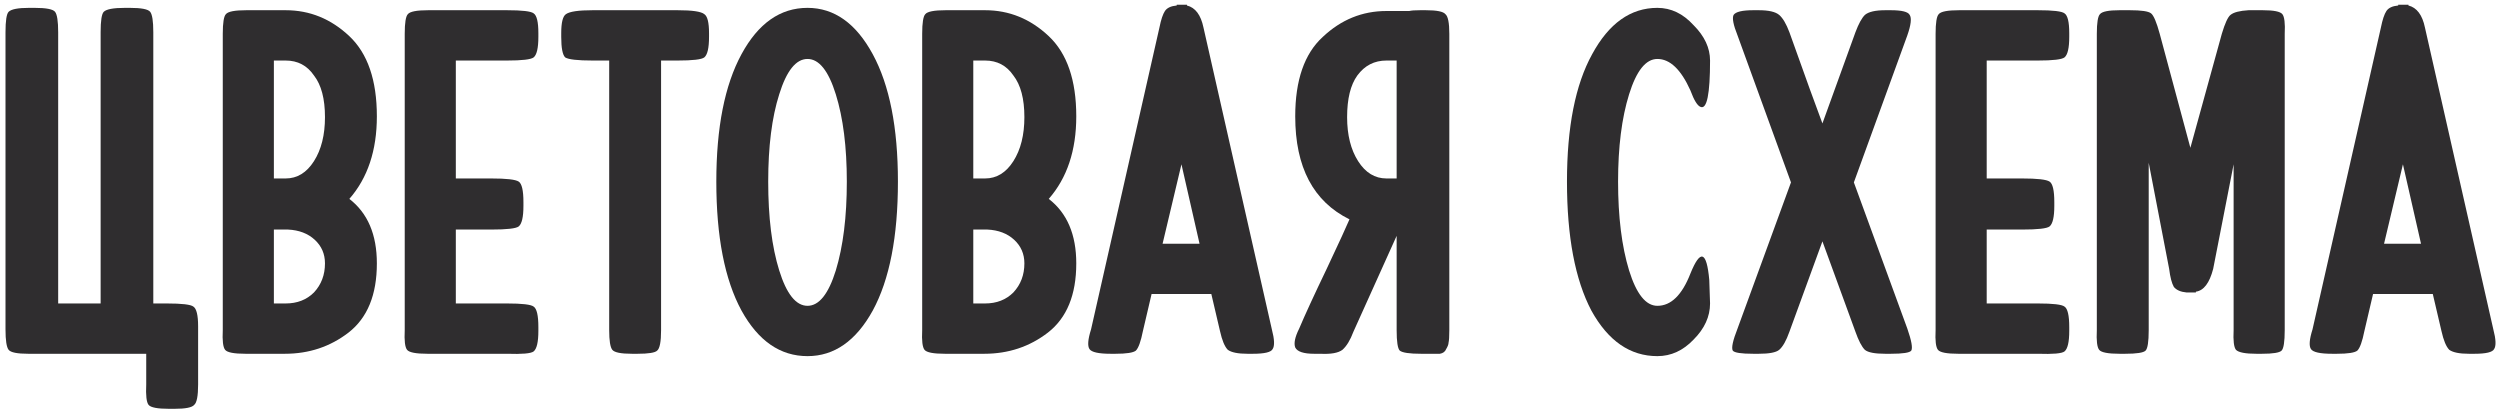
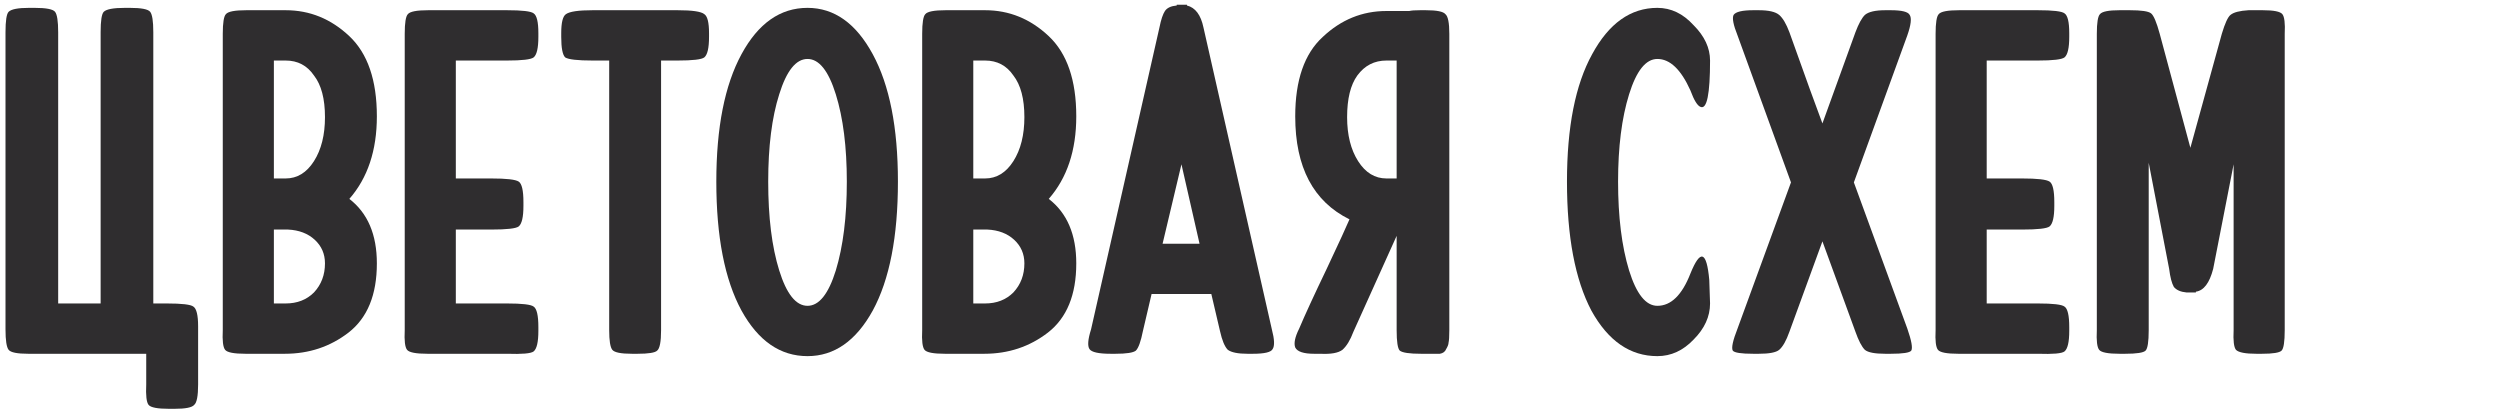
<svg xmlns="http://www.w3.org/2000/svg" width="318" height="52" viewBox="0 0 318 52" fill="none">
  <path d="M7.4 4.1V38.6H12.8V4.1C12.8 2.633 12.933 1.766 13.2 1.5C13.533 1.166 14.433 1 15.9 1H16.5C17.967 1 18.833 1.166 19.1 1.5C19.367 1.833 19.5 2.7 19.5 4.1V38.6H21.2C23.133 38.6 24.267 38.733 24.6 39C25 39.266 25.2 40.1 25.2 41.5V48.9C25.2 50.366 25.033 51.233 24.7 51.5C24.433 51.833 23.6 52 22.2 52H21.5C20.033 52 19.167 51.833 18.9 51.5C18.633 51.166 18.533 50.3 18.6 48.9V45H3.6C2.2 45 1.367 44.833 1.1 44.5C0.833 44.166 0.7 43.3 0.7 41.9V4.1C0.7 2.633 0.833 1.766 1.1 1.5C1.433 1.166 2.3 1 3.7 1H4.4C5.867 1 6.733 1.166 7 1.5C7.267 1.833 7.4 2.7 7.4 4.1Z" fill="#2F2D2F" />
  <path d="M28.337 42V4.3C28.337 2.9 28.47 2.066 28.737 1.8C29.003 1.466 29.87 1.3 31.337 1.3H36.337C39.403 1.3 42.103 2.4 44.437 4.6C46.77 6.8 47.937 10.2 47.937 14.8C47.937 19.133 46.77 22.633 44.437 25.3C46.77 27.1 47.937 29.833 47.937 33.5C47.937 37.5 46.737 40.433 44.337 42.3C42.003 44.1 39.303 45 36.237 45H31.237C29.77 45 28.903 44.833 28.637 44.5C28.37 44.166 28.27 43.333 28.337 42ZM36.337 22.7C37.803 22.7 39.003 21.966 39.937 20.5C40.87 19.033 41.337 17.166 41.337 14.9C41.337 12.566 40.87 10.8 39.937 9.6C39.07 8.333 37.87 7.7 36.337 7.7H34.837V22.7H36.337ZM36.337 38.6C37.803 38.6 39.003 38.133 39.937 37.2C40.87 36.2 41.337 34.966 41.337 33.5C41.337 32.3 40.903 31.3 40.037 30.5C39.17 29.7 38.037 29.266 36.637 29.2H34.837V38.6H36.337Z" fill="#2F2D2F" />
  <path d="M51.481 42V4.3C51.481 2.9 51.614 2.066 51.881 1.8C52.148 1.466 53.014 1.3 54.481 1.3H64.481C66.415 1.3 67.548 1.433 67.881 1.7C68.281 1.966 68.481 2.8 68.481 4.2V4.7C68.481 6.1 68.281 6.966 67.881 7.3C67.548 7.566 66.415 7.7 64.481 7.7H57.981V22.7H62.481C64.415 22.7 65.581 22.833 65.981 23.1C66.381 23.366 66.581 24.233 66.581 25.7V26.2C66.581 27.6 66.381 28.466 65.981 28.8C65.648 29.066 64.481 29.2 62.481 29.2H57.981V38.6H64.481C66.415 38.6 67.548 38.733 67.881 39C68.281 39.266 68.481 40.133 68.481 41.6V42.1C68.481 43.5 68.281 44.366 67.881 44.7C67.548 44.966 66.415 45.066 64.481 45H54.381C52.914 45 52.048 44.833 51.781 44.5C51.514 44.166 51.414 43.333 51.481 42Z" fill="#2F2D2F" />
  <path d="M77.489 42V7.7H75.389C73.456 7.7 72.289 7.566 71.889 7.3C71.556 6.966 71.389 6.1 71.389 4.7V4.2C71.389 2.866 71.589 2.066 71.989 1.8C72.456 1.466 73.589 1.3 75.389 1.3H86.189C88.056 1.3 89.189 1.466 89.589 1.8C89.989 2.066 90.189 2.866 90.189 4.2V4.7C90.189 6.1 89.989 6.966 89.589 7.3C89.256 7.566 88.122 7.7 86.189 7.7H84.089V42C84.089 43.466 83.922 44.333 83.589 44.6C83.322 44.866 82.489 45 81.089 45H80.389C78.989 45 78.156 44.833 77.889 44.5C77.622 44.166 77.489 43.333 77.489 42Z" fill="#2F2D2F" />
  <path d="M102.716 1C106.116 1 108.882 2.966 111.016 6.9C113.149 10.833 114.216 16.233 114.216 23.1C114.216 30.1 113.149 35.566 111.016 39.5C108.882 43.366 106.116 45.3 102.716 45.3C99.249 45.3 96.449 43.366 94.316 39.5C92.182 35.566 91.116 30.1 91.116 23.1C91.116 16.233 92.182 10.833 94.316 6.9C96.449 2.966 99.249 1 102.716 1ZM99.116 34.4C100.049 37.4 101.249 38.9 102.716 38.9C104.182 38.9 105.382 37.4 106.316 34.4C107.249 31.333 107.716 27.566 107.716 23.1C107.716 18.7 107.249 15 106.316 12C105.382 9 104.182 7.5 102.716 7.5C101.249 7.5 100.049 9 99.116 12C98.182 14.933 97.716 18.633 97.716 23.1C97.716 27.633 98.182 31.4 99.116 34.4Z" fill="#2F2D2F" />
  <path d="M117.302 42V4.3C117.302 2.9 117.435 2.066 117.702 1.8C117.968 1.466 118.835 1.3 120.302 1.3H125.302C128.368 1.3 131.068 2.4 133.402 4.6C135.735 6.8 136.902 10.2 136.902 14.8C136.902 19.133 135.735 22.633 133.402 25.3C135.735 27.1 136.902 29.833 136.902 33.5C136.902 37.5 135.702 40.433 133.302 42.3C130.968 44.1 128.268 45 125.202 45H120.202C118.735 45 117.868 44.833 117.602 44.5C117.335 44.166 117.235 43.333 117.302 42ZM125.302 22.7C126.768 22.7 127.968 21.966 128.902 20.5C129.835 19.033 130.302 17.166 130.302 14.9C130.302 12.566 129.835 10.8 128.902 9.6C128.035 8.333 126.835 7.7 125.302 7.7H123.802V22.7H125.302ZM125.302 38.6C126.768 38.6 127.968 38.133 128.902 37.2C129.835 36.2 130.302 34.966 130.302 33.5C130.302 32.3 129.868 31.3 129.002 30.5C128.135 29.7 127.002 29.266 125.602 29.2H123.802V38.6H125.302Z" fill="#2F2D2F" />
  <path d="M153.081 3.5L161.781 41.9C162.115 43.166 162.148 44 161.881 44.4C161.681 44.8 160.848 45 159.381 45H158.681C157.481 45 156.648 44.833 156.181 44.5C155.781 44.1 155.448 43.3 155.181 42.1L154.081 37.4H146.481L145.381 42.1C145.115 43.433 144.815 44.266 144.481 44.6C144.148 44.866 143.281 45 141.881 45H141.281C139.748 45 138.848 44.8 138.581 44.4C138.315 44 138.381 43.166 138.781 41.9L147.481 3.5C147.681 2.5 147.915 1.8 148.181 1.4C148.448 1 148.948 0.766 149.681 0.7V0.6H150.981V0.7C152.048 0.966 152.748 1.9 153.081 3.5ZM152.581 31L150.281 20.9L147.881 31H152.581Z" fill="#2F2D2F" />
  <path d="M184.353 4.3V42C184.353 42.8 184.32 43.333 184.253 43.6C184.253 43.8 184.153 44.066 183.953 44.4C183.82 44.733 183.553 44.933 183.153 45C182.82 45 182.253 45 181.453 45H180.753C179.286 45 178.386 44.866 178.053 44.6C177.786 44.333 177.653 43.466 177.653 42V30L172.153 42.2C171.753 43.266 171.286 44.033 170.753 44.5C170.22 44.9 169.286 45.066 167.953 45H167.153C165.82 45 165.02 44.733 164.753 44.2C164.553 43.666 164.72 42.866 165.253 41.8C165.986 40.066 167.153 37.533 168.753 34.2C170.353 30.8 171.32 28.7 171.653 27.9C167.053 25.633 164.753 21.266 164.753 14.8C164.753 10.2 165.92 6.833 168.253 4.7C170.586 2.5 173.286 1.4 176.353 1.4H179.253C179.52 1.333 179.986 1.3 180.653 1.3H181.353C182.753 1.3 183.586 1.466 183.853 1.8C184.186 2.066 184.353 2.9 184.353 4.3ZM176.353 22.7H177.653V7.7H176.353C174.82 7.7 173.586 8.333 172.653 9.6C171.786 10.8 171.353 12.566 171.353 14.9C171.353 17.166 171.82 19.033 172.753 20.5C173.686 21.966 174.886 22.7 176.353 22.7Z" fill="#2F2D2F" />
  <path d="M215.019 34.8C216.285 31.666 217.085 31.933 217.419 35.6L217.519 38.6C217.519 40.266 216.819 41.8 215.419 43.2C214.085 44.6 212.552 45.3 210.819 45.3C207.352 45.3 204.552 43.366 202.419 39.5C200.352 35.566 199.319 30.1 199.319 23.1C199.319 16.166 200.385 10.766 202.519 6.9C204.652 2.966 207.419 1 210.819 1C212.552 1 214.085 1.733 215.419 3.2C216.819 4.6 217.519 6.1 217.519 7.7C217.519 11.966 217.119 13.933 216.319 13.6C215.919 13.466 215.485 12.766 215.019 11.5C213.819 8.833 212.419 7.5 210.819 7.5C209.352 7.5 208.152 9 207.219 12C206.285 15 205.819 18.7 205.819 23.1C205.819 27.566 206.285 31.333 207.219 34.4C208.152 37.4 209.352 38.9 210.819 38.9C212.552 38.9 213.952 37.533 215.019 34.8Z" fill="#2F2D2F" />
  <path d="M223.012 45C221.479 45 220.612 44.866 220.412 44.6C220.212 44.266 220.412 43.333 221.012 41.8L227.812 23.2L221.012 4.5C220.479 3.166 220.312 2.3 220.512 1.9C220.779 1.5 221.612 1.3 223.012 1.3H223.712C224.979 1.3 225.846 1.5 226.312 1.9C226.779 2.3 227.212 3.033 227.612 4.1C229.679 9.9 231.079 13.766 231.812 15.7L236.012 4.1C236.412 3.033 236.812 2.3 237.212 1.9C237.679 1.5 238.546 1.3 239.812 1.3H240.512C241.912 1.3 242.712 1.5 242.912 1.9C243.179 2.3 243.079 3.166 242.612 4.5L235.812 23.2L242.612 41.8C243.146 43.333 243.312 44.266 243.112 44.6C242.912 44.866 242.046 45 240.512 45H239.812C238.479 45 237.612 44.833 237.212 44.5C236.812 44.1 236.412 43.333 236.012 42.2L231.812 30.7L227.612 42.2C227.212 43.333 226.779 44.1 226.312 44.5C225.912 44.833 225.046 45 223.712 45H223.012Z" fill="#2F2D2F" />
  <path d="M246.208 42V4.3C246.208 2.9 246.341 2.066 246.608 1.8C246.874 1.466 247.741 1.3 249.208 1.3H259.208C261.141 1.3 262.274 1.433 262.608 1.7C263.008 1.966 263.208 2.8 263.208 4.2V4.7C263.208 6.1 263.008 6.966 262.608 7.3C262.274 7.566 261.141 7.7 259.208 7.7H252.708V22.7H257.208C259.141 22.7 260.308 22.833 260.708 23.1C261.108 23.366 261.308 24.233 261.308 25.7V26.2C261.308 27.6 261.108 28.466 260.708 28.8C260.374 29.066 259.208 29.2 257.208 29.2H252.708V38.6H259.208C261.141 38.6 262.274 38.733 262.608 39C263.008 39.266 263.208 40.133 263.208 41.6V42.1C263.208 43.5 263.008 44.366 262.608 44.7C262.274 44.966 261.141 45.066 259.208 45H249.108C247.641 45 246.774 44.833 246.508 44.5C246.241 44.166 246.141 43.333 246.208 42Z" fill="#2F2D2F" />
  <path d="M275.916 34.2L273.316 20.7V42C273.316 43.466 273.182 44.333 272.916 44.6C272.649 44.866 271.782 45 270.316 45H269.616C268.149 45 267.282 44.833 267.016 44.5C266.749 44.166 266.649 43.333 266.716 42V4.3C266.716 2.9 266.849 2.066 267.116 1.8C267.382 1.466 268.216 1.3 269.616 1.3H270.916C272.382 1.3 273.282 1.433 273.616 1.7C273.949 1.966 274.316 2.833 274.716 4.3L278.616 18.8L282.616 4.3C283.016 2.966 283.382 2.166 283.716 1.9C284.116 1.566 284.882 1.366 286.016 1.3H287.816C289.216 1.3 290.049 1.466 290.316 1.8C290.582 2.133 290.682 2.966 290.616 4.3V42C290.616 43.466 290.482 44.333 290.216 44.6C289.949 44.866 289.116 45 287.716 45H287.016C285.616 45 284.749 44.833 284.416 44.5C284.149 44.166 284.049 43.333 284.116 42V20.9L281.516 34.2C281.049 36 280.316 36.966 279.316 37.1V37.2H278.116C277.382 37.133 276.849 36.9 276.516 36.5C276.249 36.033 276.049 35.266 275.916 34.2Z" fill="#2F2D2F" />
-   <path d="M308.452 3.5L317.152 41.9C317.486 43.166 317.519 44 317.252 44.4C317.052 44.8 316.219 45 314.752 45H314.052C312.852 45 312.019 44.833 311.552 44.5C311.152 44.1 310.819 43.3 310.552 42.1L309.452 37.4H301.852L300.752 42.1C300.486 43.433 300.186 44.266 299.852 44.6C299.519 44.866 298.652 45 297.252 45H296.652C295.119 45 294.219 44.8 293.952 44.4C293.686 44 293.752 43.166 294.152 41.9L302.852 3.5C303.052 2.5 303.286 1.8 303.552 1.4C303.819 1 304.319 0.766 305.052 0.7V0.6H306.352V0.7C307.419 0.966 308.119 1.9 308.452 3.5ZM307.952 31L305.652 20.9L303.252 31H307.952Z" fill="#2F2D2F" />
</svg>